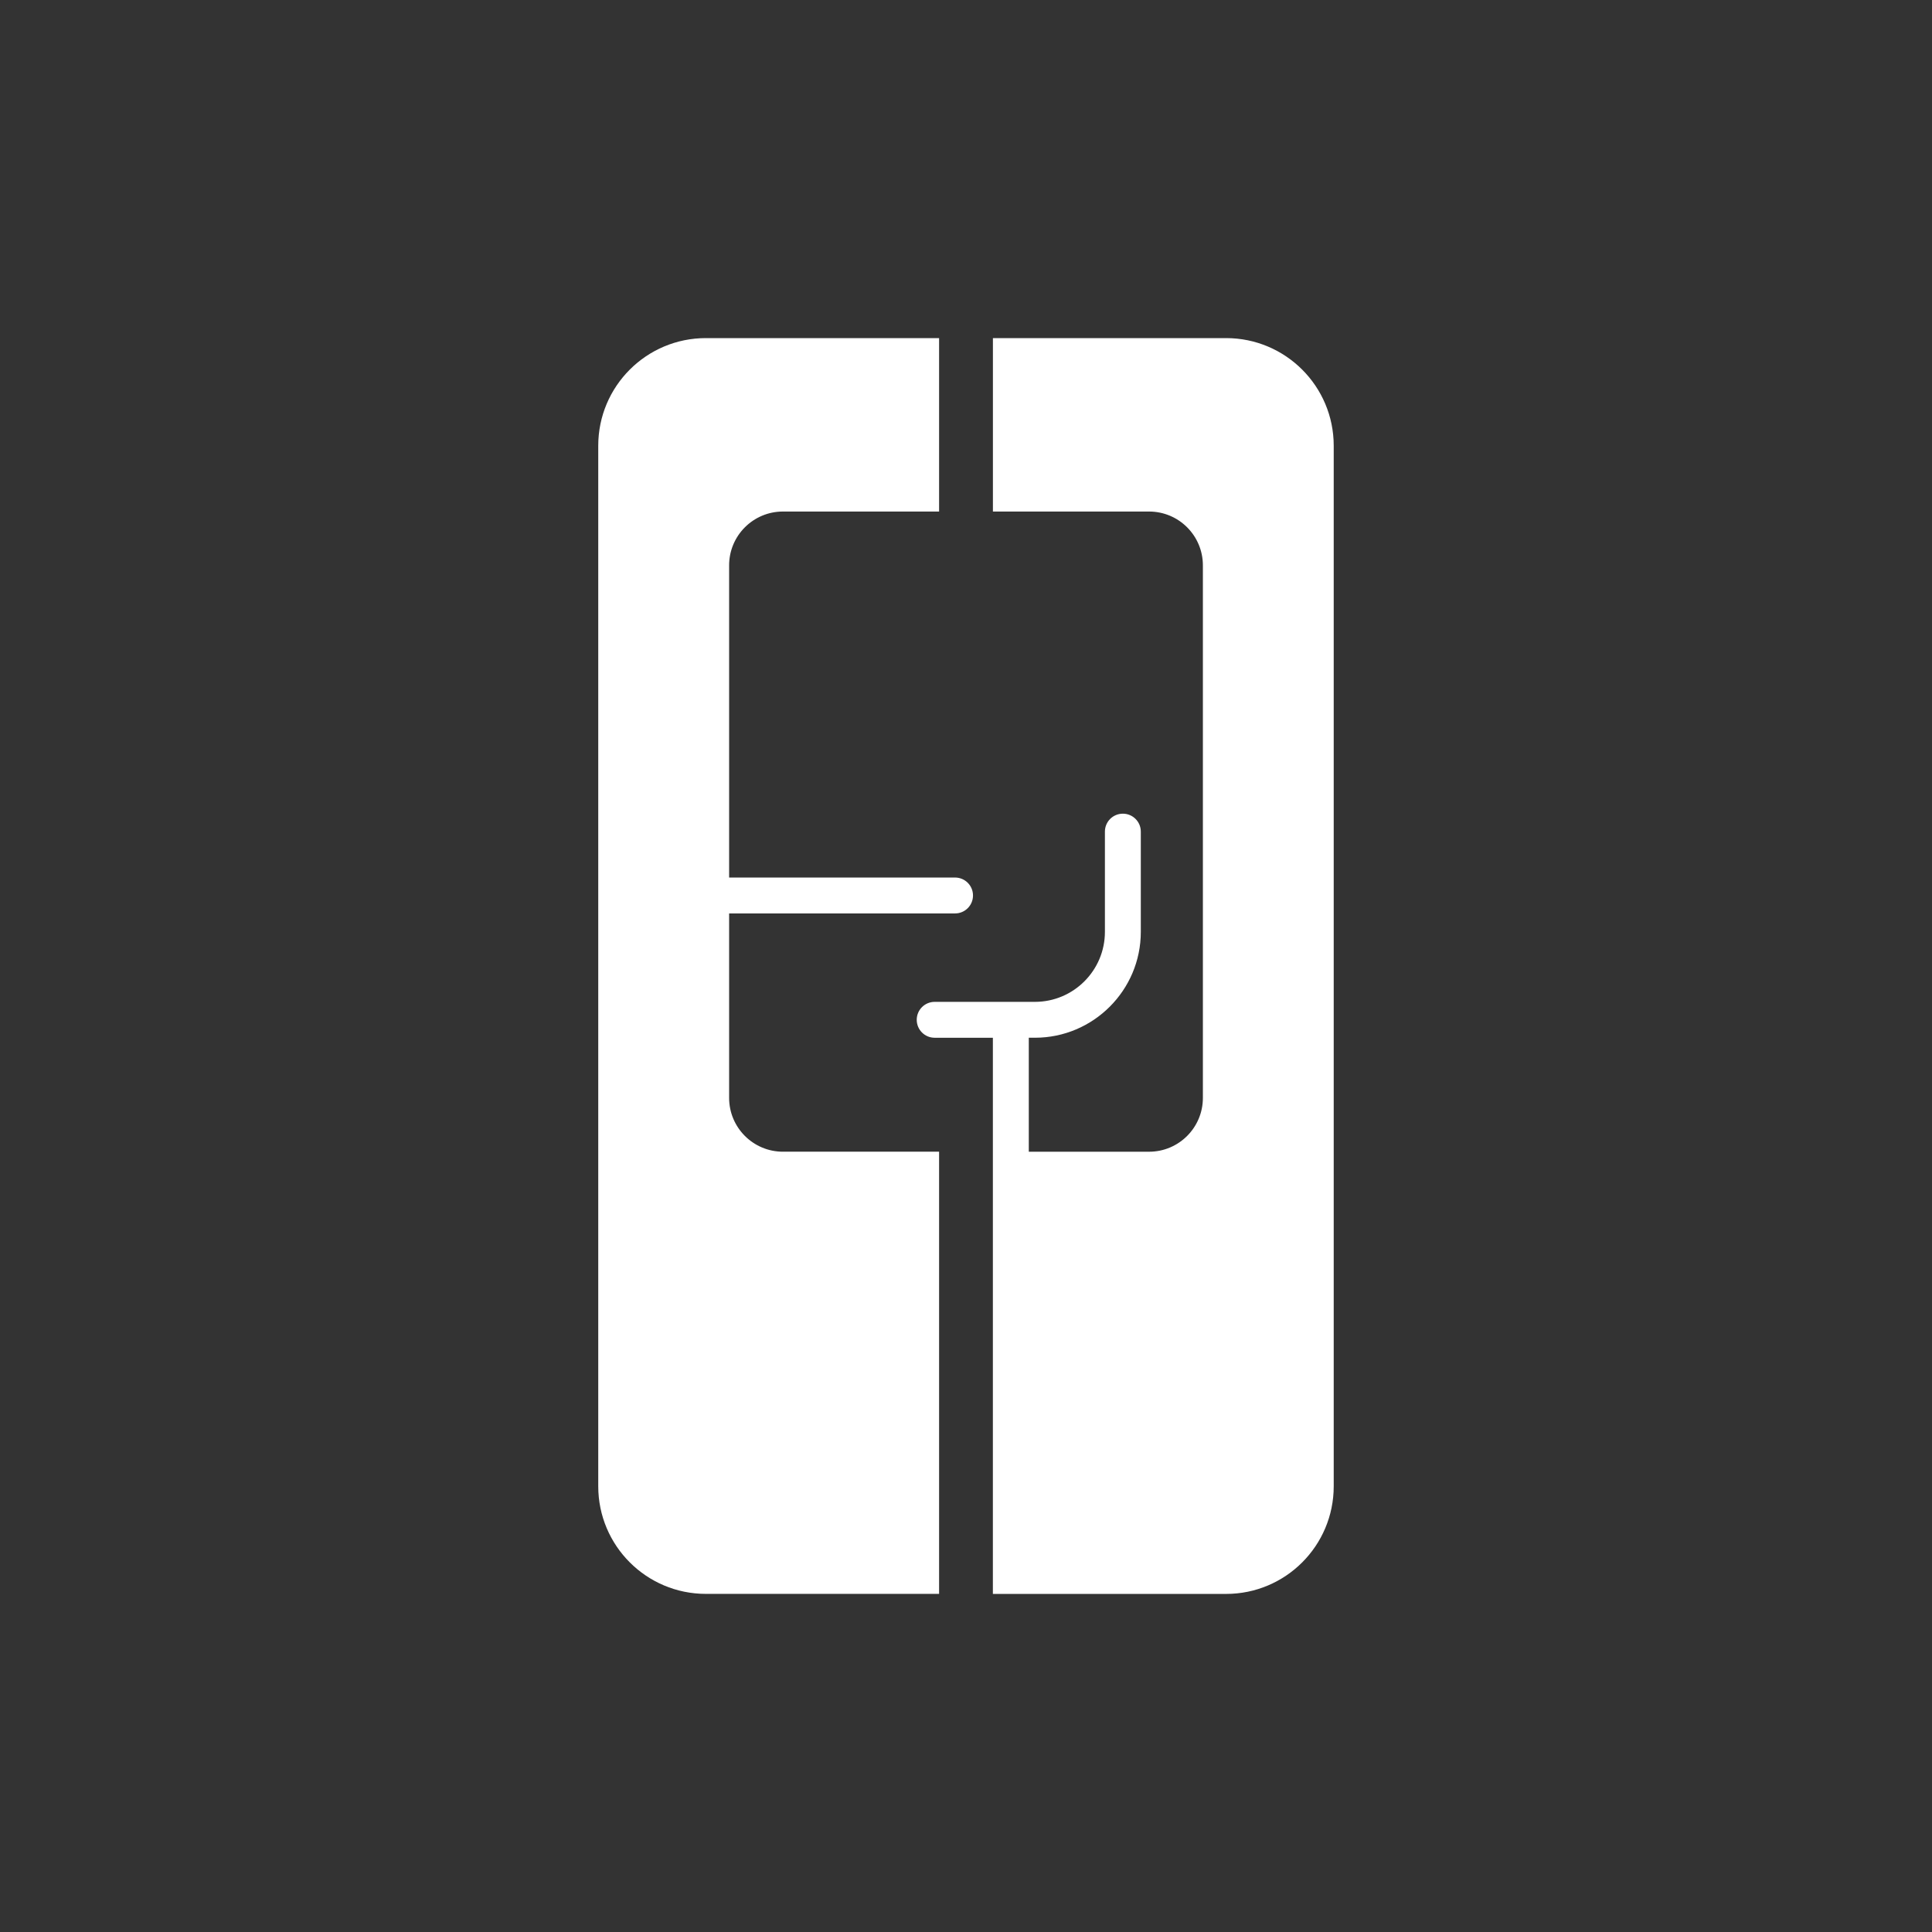
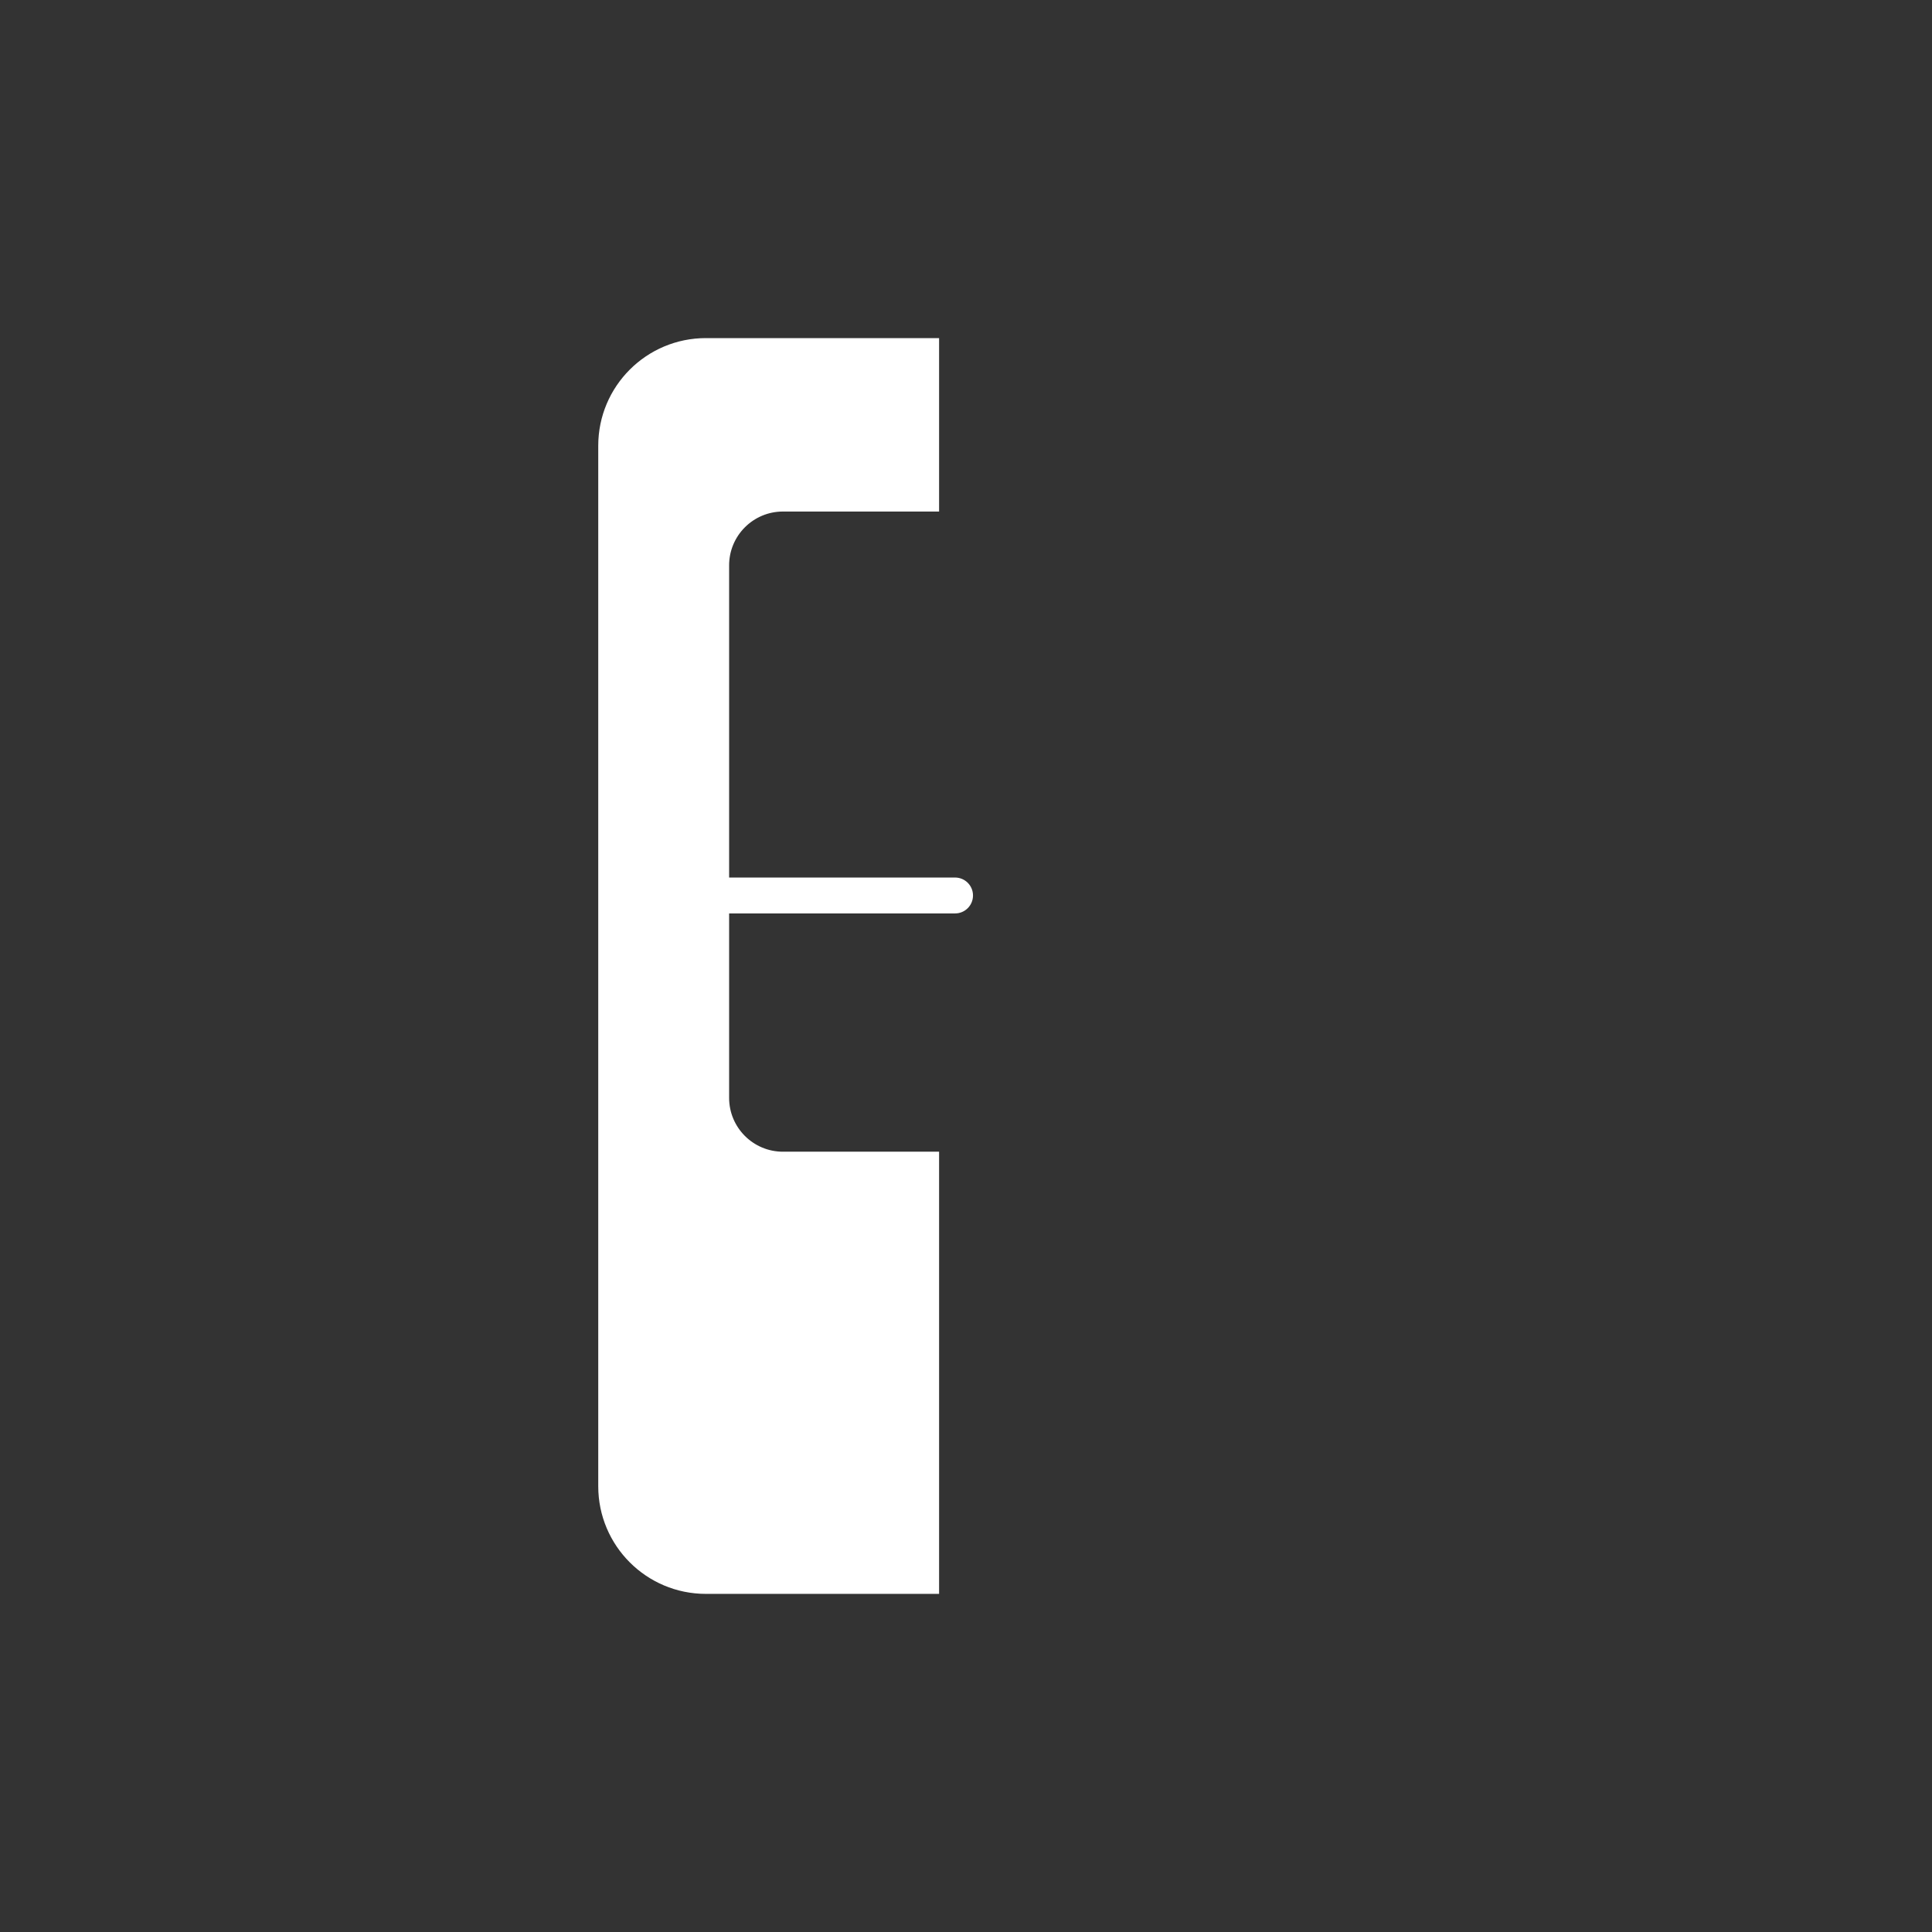
<svg xmlns="http://www.w3.org/2000/svg" id="_cones" width="100" height="100" viewBox="0 0 100 100">
  <rect x="0" y="0" width="100" height="100" fill="#333333" stroke="none" />
  <defs>
    <style>.cls-1{fill:#fff;}</style>
  </defs>
  <path class="cls-1" d="M37.739,56.827v-9.548h11.694c.513,0,.929-.415,.929-.929s-.415-.929-.929-.929h-11.694V29.263c0-1.538,1.247-2.786,2.786-2.786h8.082v-8.977h-12.071c-3.077,0-5.571,2.494-5.571,5.571v53.857c0,3.077,2.494,5.571,5.571,5.571h12.071v-22.887h-8.082c-1.538,0-2.786-1.247-2.786-2.786Z" />
-   <path class="cls-1" d="M63.464,17.5h-12.071v8.977h8.082c1.538,0,2.786,1.247,2.786,2.786v27.564c0,1.538-1.247,2.786-2.786,2.786h-6.225v-5.9h.318c3.022,0,5.48-2.458,5.48-5.48v-5.188c0-.513-.415-.929-.929-.929s-.929,.415-.929,.929v5.188c0,1.998-1.625,3.623-3.623,3.623h-5.188c-.513,0-.929,.415-.929,.929s.415,.929,.929,.929h3.012v5.9h0v22.887h12.071c3.077,0,5.571-2.494,5.571-5.571V23.071c0-3.077-2.494-5.571-5.571-5.571Z" />
</svg>